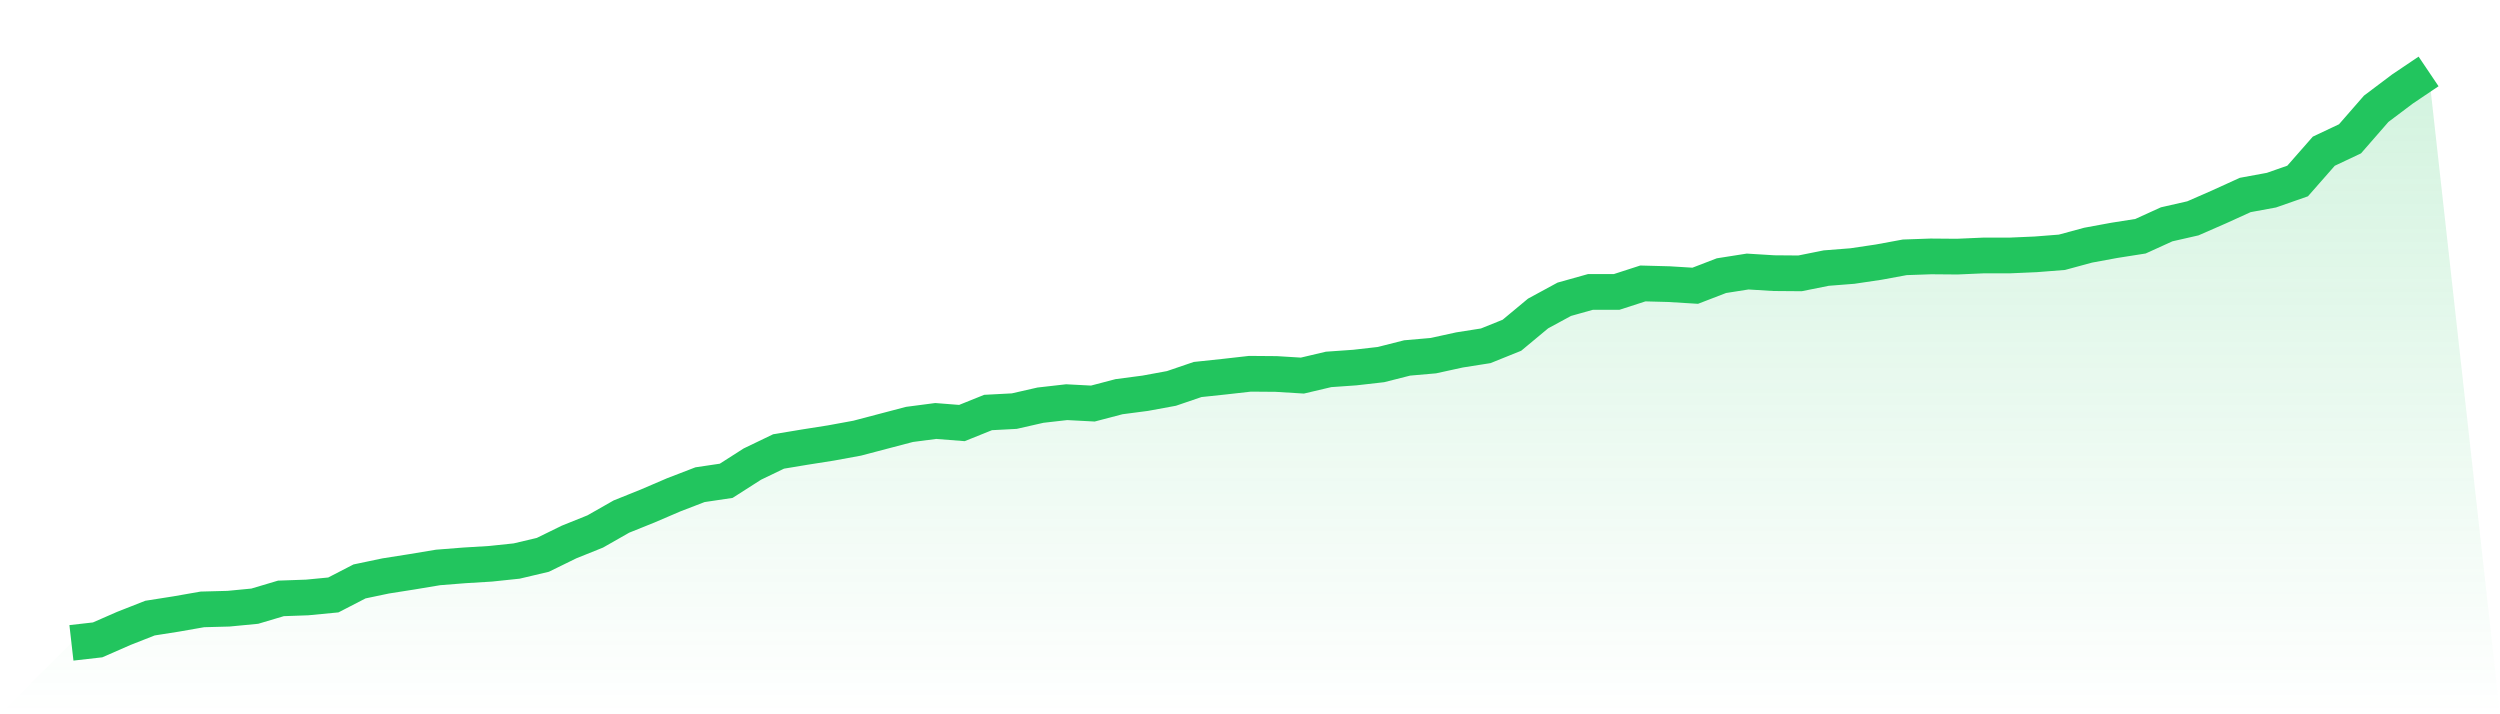
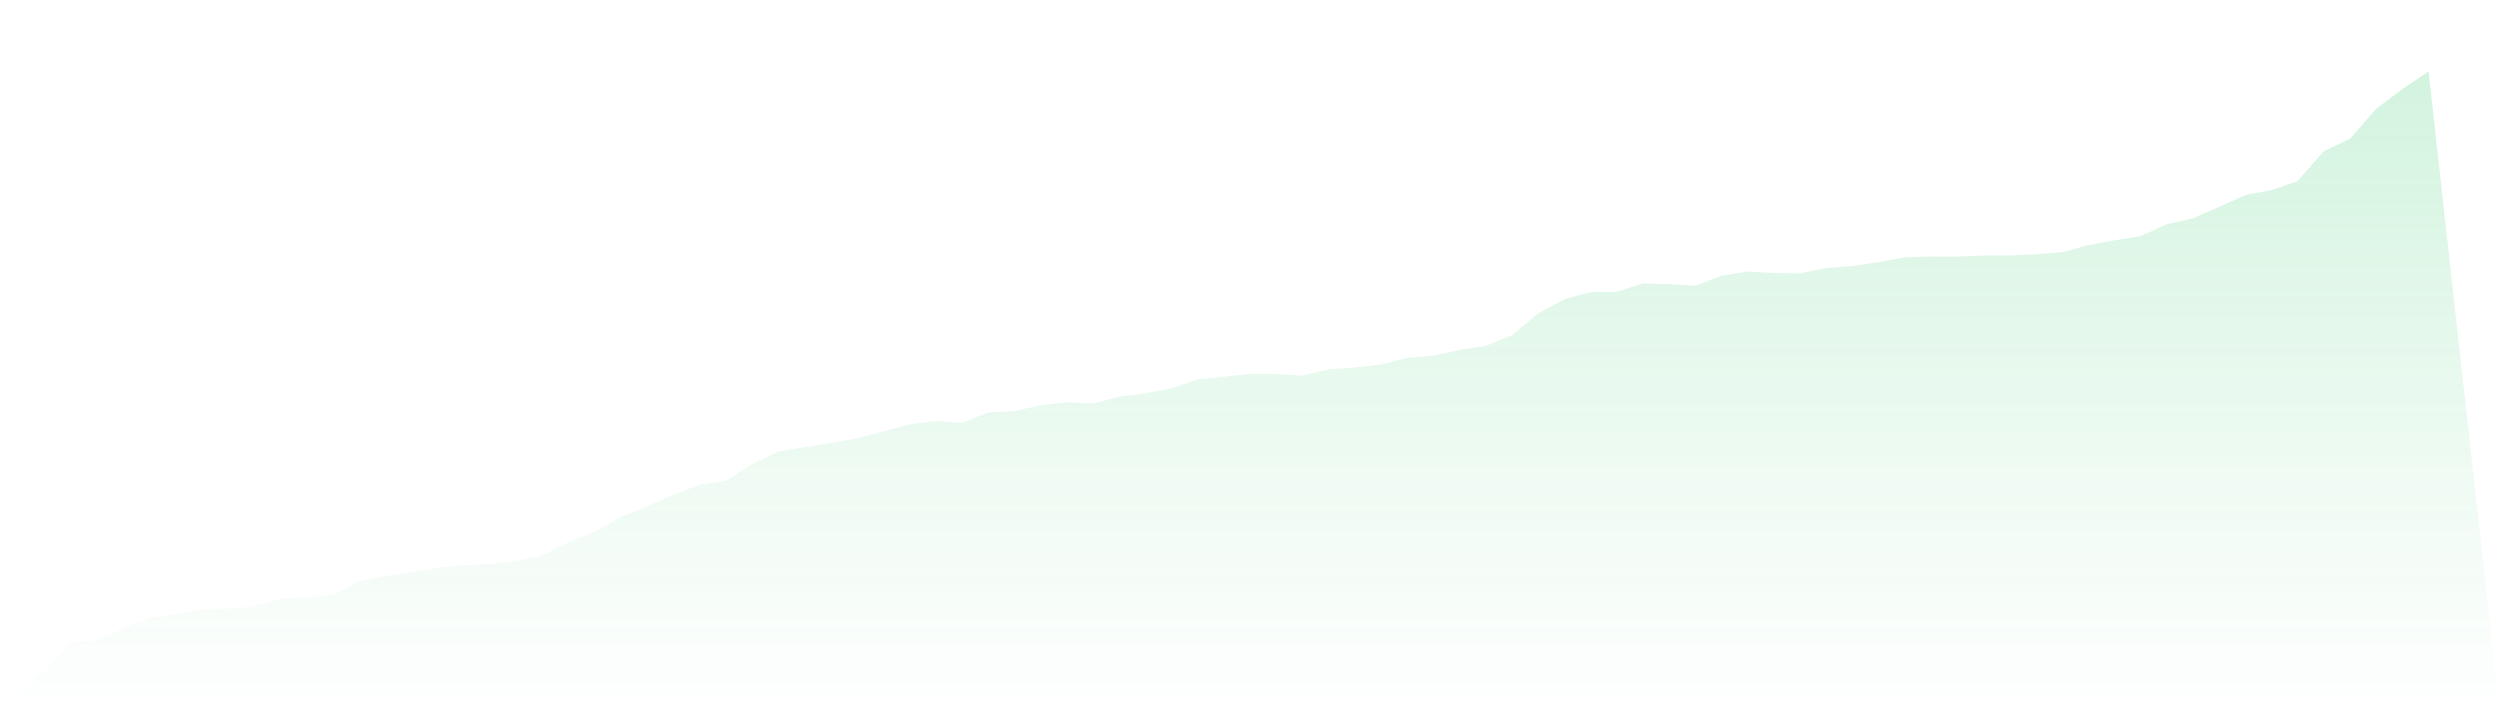
<svg xmlns="http://www.w3.org/2000/svg" viewBox="0 0 140 40">
  <defs>
    <linearGradient id="gradient" x1="0" x2="0" y1="0" y2="1">
      <stop offset="0%" stop-color="#22c55e" stop-opacity="0.2" />
      <stop offset="100%" stop-color="#22c55e" stop-opacity="0" />
    </linearGradient>
  </defs>
  <path d="M4,36 L4,36 L5.467,35.833 L6.933,35.191 L8.4,34.614 L9.867,34.383 L11.333,34.126 L12.8,34.087 L14.267,33.946 L15.733,33.51 L17.2,33.458 L18.667,33.317 L20.133,32.56 L21.6,32.252 L23.067,32.021 L24.533,31.777 L26,31.661 L27.467,31.572 L28.933,31.418 L30.4,31.071 L31.867,30.352 L33.333,29.762 L34.8,28.927 L36.267,28.337 L37.733,27.708 L39.2,27.143 L40.667,26.925 L42.133,25.988 L43.6,25.282 L45.067,25.038 L46.533,24.807 L48,24.538 L49.467,24.152 L50.933,23.767 L52.4,23.575 L53.867,23.69 L55.333,23.1 L56.8,23.023 L58.267,22.689 L59.733,22.522 L61.2,22.599 L62.667,22.214 L64.133,22.022 L65.6,21.752 L67.067,21.252 L68.533,21.097 L70,20.931 L71.467,20.943 L72.933,21.033 L74.4,20.687 L75.867,20.584 L77.333,20.417 L78.8,20.045 L80.267,19.917 L81.733,19.596 L83.2,19.365 L84.667,18.774 L86.133,17.555 L87.6,16.759 L89.067,16.348 L90.533,16.348 L92,15.873 L93.467,15.912 L94.933,16.002 L96.4,15.437 L97.867,15.206 L99.333,15.296 L100.8,15.308 L102.267,15.013 L103.733,14.898 L105.2,14.68 L106.667,14.41 L108.133,14.359 L109.6,14.371 L111.067,14.307 L112.533,14.307 L114,14.243 L115.467,14.128 L116.933,13.73 L118.4,13.46 L119.867,13.229 L121.333,12.562 L122.8,12.228 L124.267,11.586 L125.733,10.919 L127.2,10.649 L128.667,10.136 L130.133,8.467 L131.6,7.774 L133.067,6.092 L134.533,4.988 L136,4 L140,40 L0,40 z" fill="url(#gradient)" />
-   <path d="M4,36 L4,36 L5.467,35.833 L6.933,35.191 L8.4,34.614 L9.867,34.383 L11.333,34.126 L12.8,34.087 L14.267,33.946 L15.733,33.51 L17.2,33.458 L18.667,33.317 L20.133,32.56 L21.6,32.252 L23.067,32.021 L24.533,31.777 L26,31.661 L27.467,31.572 L28.933,31.418 L30.4,31.071 L31.867,30.352 L33.333,29.762 L34.8,28.927 L36.267,28.337 L37.733,27.708 L39.2,27.143 L40.667,26.925 L42.133,25.988 L43.6,25.282 L45.067,25.038 L46.533,24.807 L48,24.538 L49.467,24.152 L50.933,23.767 L52.4,23.575 L53.867,23.69 L55.333,23.1 L56.8,23.023 L58.267,22.689 L59.733,22.522 L61.2,22.599 L62.667,22.214 L64.133,22.022 L65.6,21.752 L67.067,21.252 L68.533,21.097 L70,20.931 L71.467,20.943 L72.933,21.033 L74.4,20.687 L75.867,20.584 L77.333,20.417 L78.8,20.045 L80.267,19.917 L81.733,19.596 L83.2,19.365 L84.667,18.774 L86.133,17.555 L87.6,16.759 L89.067,16.348 L90.533,16.348 L92,15.873 L93.467,15.912 L94.933,16.002 L96.4,15.437 L97.867,15.206 L99.333,15.296 L100.8,15.308 L102.267,15.013 L103.733,14.898 L105.2,14.68 L106.667,14.41 L108.133,14.359 L109.6,14.371 L111.067,14.307 L112.533,14.307 L114,14.243 L115.467,14.128 L116.933,13.73 L118.4,13.46 L119.867,13.229 L121.333,12.562 L122.8,12.228 L124.267,11.586 L125.733,10.919 L127.2,10.649 L128.667,10.136 L130.133,8.467 L131.6,7.774 L133.067,6.092 L134.533,4.988 L136,4" fill="none" stroke="#22c55e" stroke-width="2" />
</svg>